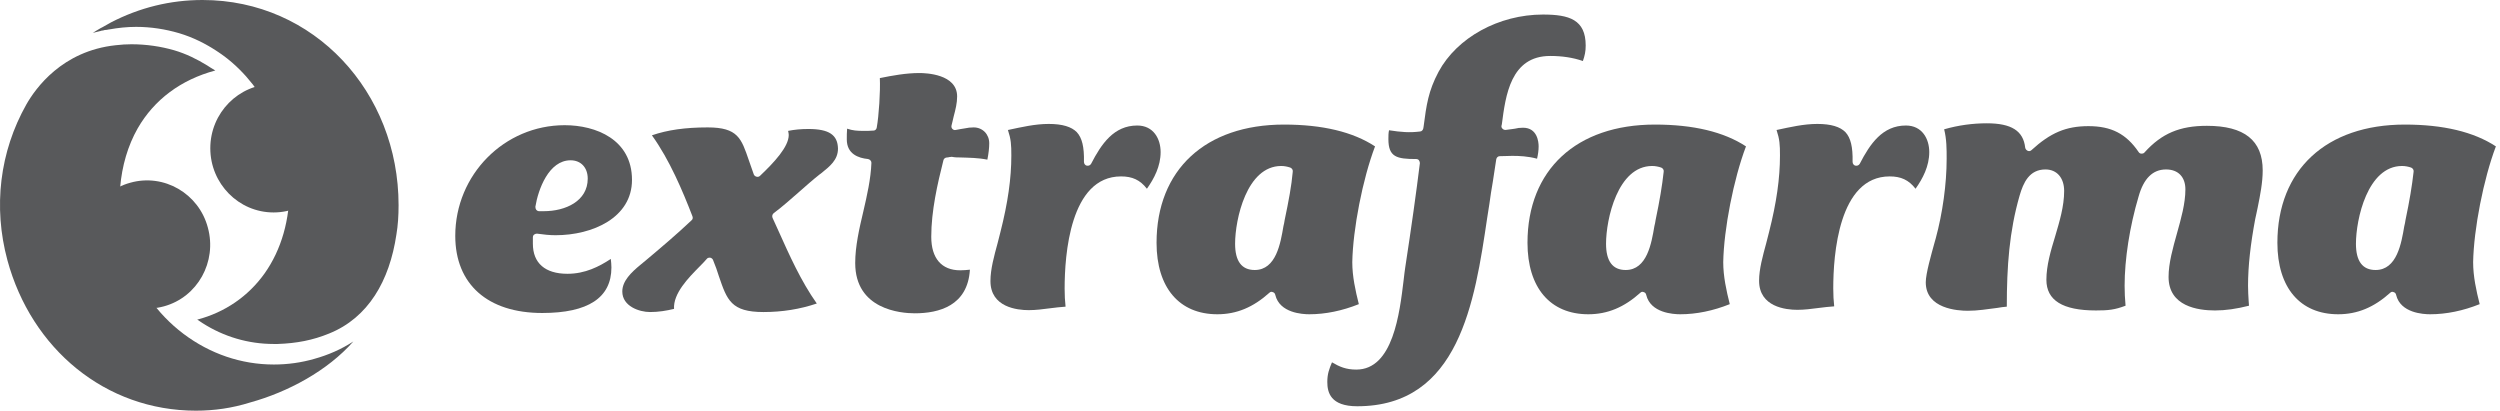
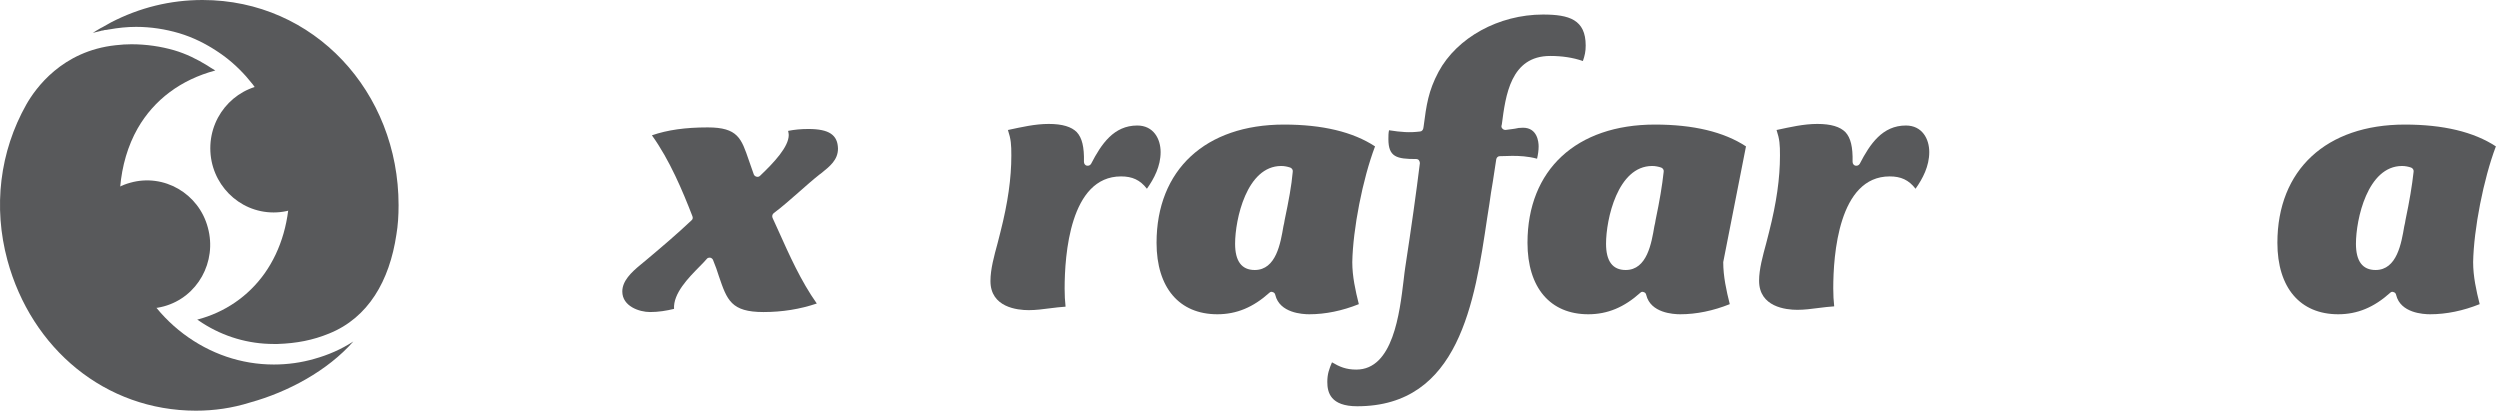
<svg xmlns="http://www.w3.org/2000/svg" width="487" height="80" viewBox="0 0 487 80" fill="none">
-   <path d="M109.997 24.388C98.218 24.388 88.686 34.057 88.686 45.943C88.686 55.366 95 60.971 105.626 60.971C114.551 60.971 119.104 58.014 119.104 52.102C119.104 51.548 119.044 50.993 118.983 50.439C116.736 51.917 114.004 53.334 110.544 53.334C106.172 53.334 103.804 51.24 103.804 47.483V46.251C103.804 46.066 103.865 45.82 104.047 45.697C104.229 45.574 104.411 45.512 104.593 45.512C105.868 45.697 107.083 45.82 108.236 45.82C115.401 45.82 123.112 42.433 123.112 35.043C123.112 27.16 116.069 24.388 109.997 24.388ZM105.929 41.14H105.018C104.776 41.14 104.593 41.016 104.472 40.893C104.35 40.709 104.29 40.524 104.29 40.277C104.836 36.89 106.901 31.224 111.151 31.224C113.154 31.224 114.49 32.641 114.49 34.796C114.49 39.169 110.179 41.14 105.929 41.14Z" fill="#58595B" />
  <path d="M157.471 25.127C156.014 25.127 154.739 25.25 153.525 25.497C153.585 25.805 153.646 26.051 153.646 26.297C153.646 28.576 150.853 31.594 148.06 34.242C147.878 34.427 147.635 34.488 147.392 34.427C147.15 34.365 146.967 34.242 146.846 33.996C146.482 33.01 146.178 32.087 145.875 31.224C144.417 26.975 143.749 24.819 137.86 24.819C133.489 24.819 130.028 25.312 126.992 26.359C130.453 31.163 133.003 37.26 134.885 42.125C135.006 42.433 134.946 42.741 134.703 42.926C131.971 45.512 128.996 48.037 126.142 50.439L124.807 51.548C122.924 53.087 121.224 54.75 121.224 56.782C121.224 59.677 124.564 60.786 126.628 60.786C128.267 60.786 129.785 60.539 131.303 60.17C131.121 57.152 134.096 54.134 136.282 51.917C136.828 51.363 137.314 50.87 137.678 50.439C137.799 50.255 138.042 50.193 138.224 50.193C138.285 50.193 138.285 50.193 138.346 50.193C138.589 50.255 138.771 50.378 138.892 50.624C139.378 51.794 139.742 52.841 140.046 53.827C141.624 58.445 142.414 60.786 148.728 60.786C152.371 60.786 155.832 60.231 159.111 59.123C156.014 54.75 153.768 49.7 151.582 44.835C151.218 44.034 150.853 43.234 150.489 42.433C150.367 42.125 150.428 41.755 150.732 41.509C152.249 40.401 153.889 38.923 155.528 37.506C156.925 36.274 158.382 34.981 159.718 33.934L159.9 33.811C161.66 32.394 163.239 31.163 163.239 28.945C163.178 26.297 161.539 25.127 157.471 25.127Z" fill="#58595B" />
-   <path d="M186.996 30.67C188.817 30.732 190.517 30.732 192.338 31.101C192.581 29.869 192.703 28.823 192.703 27.899C192.703 26.174 191.428 24.819 189.667 24.819C189.06 24.819 188.513 24.881 187.967 25.004C187.421 25.066 186.935 25.189 186.206 25.312C185.963 25.374 185.721 25.312 185.539 25.127C185.356 24.943 185.295 24.696 185.356 24.45C185.478 23.896 185.66 23.28 185.781 22.664C186.146 21.309 186.449 20.077 186.449 18.784C186.449 14.411 180.317 14.227 179.103 14.227C176.492 14.227 173.82 14.719 171.392 15.212C171.513 17.799 171.21 22.541 170.785 24.881C170.724 25.189 170.481 25.435 170.178 25.435C169.51 25.497 168.842 25.497 168.235 25.497C166.96 25.497 166.11 25.435 165.017 25.066C164.956 25.743 164.956 26.482 164.956 27.16C164.956 29.993 167.203 30.793 169.085 30.978C169.449 31.04 169.753 31.348 169.753 31.717C169.631 34.858 168.903 38.06 168.174 41.201C167.385 44.527 166.595 47.976 166.595 51.24C166.595 60.293 175.46 61.032 178.192 61.032C182.928 61.032 188.513 59.554 188.938 52.533C188.331 52.595 187.724 52.656 187.056 52.656C183.413 52.656 181.41 50.316 181.41 46.128C181.41 41.078 182.624 35.782 183.778 31.224C183.838 30.916 184.142 30.67 184.506 30.67C184.628 30.67 184.749 30.67 184.871 30.609C185.053 30.609 185.235 30.547 185.417 30.547C186.024 30.67 186.51 30.67 186.996 30.67Z" fill="#58595B" />
  <path d="M218.379 34.365C220.565 34.365 222.083 35.042 223.419 36.767C224.815 34.796 226.09 32.394 226.09 29.623C226.09 27.036 224.694 24.45 221.537 24.45C216.983 24.45 214.554 28.021 212.551 31.901C212.369 32.209 212.065 32.333 211.701 32.271C211.397 32.209 211.154 31.901 211.154 31.532C211.215 28.637 210.79 26.851 209.758 25.743C208.726 24.696 206.965 24.142 204.294 24.142C201.622 24.142 199.011 24.758 196.401 25.312H196.34C196.947 27.159 197.008 28.145 197.008 30.3C197.008 34.734 196.34 39.477 194.883 45.204C194.7 45.882 194.518 46.621 194.336 47.359C193.668 49.823 192.94 52.41 192.94 54.75C192.94 59.862 198.161 60.416 200.408 60.416C201.804 60.416 203.14 60.231 204.597 60.047C205.569 59.923 206.601 59.8 207.572 59.738C207.451 58.63 207.39 57.521 207.39 56.228C207.39 49.7 208.422 34.365 218.379 34.365Z" fill="#58595B" />
  <path d="M267.858 28.515C263.547 25.683 257.597 24.266 250.129 24.266C234.829 24.266 225.296 33.073 225.296 47.299C225.296 56.045 229.729 61.218 237.136 61.218C240.9 61.218 244.118 59.863 247.275 57.03C247.457 56.845 247.7 56.784 247.943 56.907C248.186 56.968 248.368 57.153 248.429 57.461C249.279 60.972 253.711 61.218 255.047 61.218C258.204 61.218 261.482 60.54 264.7 59.247C264.032 56.599 263.425 53.827 263.425 51.056C263.547 44.651 265.429 34.92 267.858 28.515ZM250.25 42.865C250.189 43.235 250.129 43.666 250.007 44.097C249.461 47.299 248.611 52.596 244.421 52.596C241.871 52.596 240.597 50.871 240.597 47.484C240.597 42.742 242.843 32.334 249.582 32.334C250.189 32.334 250.797 32.457 251.343 32.642C251.647 32.765 251.89 33.073 251.829 33.442C251.586 36.214 251.039 39.108 250.25 42.865Z" fill="#58595B" />
  <path d="M308.347 11.887C308.71 10.84 308.893 10.039 308.893 8.869C308.893 3.819 305.676 2.833 300.575 2.833C291.955 2.833 283.818 7.329 280.235 13.981C278.232 17.737 277.868 20.447 277.321 24.635L277.26 25.005C277.2 25.312 276.957 25.62 276.593 25.62C274.589 25.867 272.949 25.744 270.582 25.374C270.46 25.928 270.46 26.483 270.46 27.099C270.46 30.609 272.1 30.979 275.864 30.979C276.046 30.979 276.289 31.04 276.41 31.225C276.532 31.409 276.593 31.594 276.593 31.779C275.864 37.691 274.953 44.158 273.739 52.103C273.617 52.78 273.557 53.58 273.435 54.504C272.646 61.032 271.371 71.995 264.207 71.995C262.203 71.995 260.928 71.441 259.471 70.579C258.924 71.872 258.56 72.857 258.56 74.397C258.56 76.429 259.167 79.139 264.389 79.139C284.242 79.139 287.278 58.816 289.707 42.433L290.133 39.724C290.313 38.307 290.557 36.829 290.8 35.413C291.044 33.934 291.224 32.518 291.468 31.04C291.528 30.67 291.833 30.424 292.135 30.424C293.045 30.424 293.834 30.363 294.565 30.363C295.96 30.363 297.599 30.424 299.42 30.917C299.603 30.116 299.725 29.316 299.725 28.515C299.725 27.653 299.481 24.881 296.688 24.881C296.021 24.881 295.598 24.943 295.11 25.066L294.687 25.128C294.261 25.189 293.834 25.251 293.289 25.312C293.045 25.312 292.865 25.251 292.683 25.066C292.5 24.881 292.439 24.697 292.5 24.45L292.561 24.204C293.289 18.6 294.261 10.901 301.973 10.901C304.278 10.901 306.404 11.209 308.347 11.887Z" fill="#58595B" />
-   <path d="M340.118 28.515C335.808 25.683 329.856 24.266 322.388 24.266C307.089 24.266 297.555 33.073 297.555 47.299C297.555 56.045 301.987 61.218 309.394 61.218C313.159 61.218 316.378 59.863 319.534 57.03C319.717 56.845 319.96 56.784 320.204 56.907C320.445 56.968 320.627 57.153 320.688 57.461C321.538 60.972 325.97 61.218 327.307 61.218C330.462 61.218 333.743 60.54 336.959 59.247C336.292 56.599 335.686 53.827 335.686 51.056C335.808 44.651 337.687 34.92 340.118 28.515ZM322.51 42.865C322.449 43.235 322.388 43.666 322.266 44.097C321.721 47.299 320.871 52.596 316.68 52.596C314.131 52.596 312.857 50.871 312.857 47.484C312.857 42.742 315.102 32.334 321.843 32.334C322.449 32.334 323.055 32.457 323.603 32.642C323.908 32.765 324.148 33.073 324.087 33.442C323.786 36.214 323.299 39.108 322.51 42.865Z" fill="#58595B" />
+   <path d="M340.118 28.515C335.808 25.683 329.856 24.266 322.388 24.266C307.089 24.266 297.555 33.073 297.555 47.299C297.555 56.045 301.987 61.218 309.394 61.218C313.159 61.218 316.378 59.863 319.534 57.03C319.717 56.845 319.96 56.784 320.204 56.907C320.445 56.968 320.627 57.153 320.688 57.461C321.538 60.972 325.97 61.218 327.307 61.218C330.462 61.218 333.743 60.54 336.959 59.247C336.292 56.599 335.686 53.827 335.686 51.056ZM322.51 42.865C322.449 43.235 322.388 43.666 322.266 44.097C321.721 47.299 320.871 52.596 316.68 52.596C314.131 52.596 312.857 50.871 312.857 47.484C312.857 42.742 315.102 32.334 321.843 32.334C322.449 32.334 323.055 32.457 323.603 32.642C323.908 32.765 324.148 33.073 324.087 33.442C323.786 36.214 323.299 39.108 322.51 42.865Z" fill="#58595B" />
  <path d="M368.108 34.365C370.295 34.365 371.812 35.042 373.149 36.767C374.544 34.796 375.82 32.394 375.82 29.623C375.82 27.036 374.423 24.45 371.267 24.45C366.713 24.45 364.283 28.021 362.282 31.901C362.099 32.209 361.794 32.333 361.429 32.271C361.127 32.209 360.884 31.901 360.884 31.532C360.945 28.637 360.518 26.851 359.489 25.743C358.456 24.696 356.696 24.142 354.024 24.142C351.35 24.142 348.74 24.758 346.13 25.312H346.069C346.678 27.159 346.739 28.145 346.739 30.3C346.739 34.734 346.069 39.477 344.613 45.204C344.43 45.882 344.247 46.621 344.065 47.359C343.398 49.823 342.67 52.41 342.67 54.688C342.67 59.8 347.89 60.354 350.138 60.354C351.533 60.354 352.87 60.17 354.326 59.985C355.298 59.862 356.33 59.738 357.302 59.677C357.18 58.568 357.119 57.46 357.119 56.166C357.119 49.7 358.152 34.365 368.108 34.365Z" fill="#58595B" />
-   <path d="M439.802 40.399C440.286 37.998 440.773 35.534 440.773 33.194C440.773 27.343 437.191 24.51 429.906 24.51C424.621 24.51 421.1 25.988 417.762 29.684C417.64 29.868 417.396 29.93 417.153 29.93C416.912 29.93 416.729 29.807 416.608 29.622C414.18 26.05 411.265 24.572 406.833 24.572C402.46 24.572 399.426 25.865 395.722 29.252C395.54 29.437 395.235 29.499 394.994 29.375C394.751 29.252 394.568 29.068 394.507 28.76C394.145 25.496 391.836 24.018 387.039 24.018C384.307 24.018 381.514 24.387 378.721 25.188C379.208 27.159 379.208 29.006 379.208 30.915C379.208 35.842 378.419 41.508 377.082 46.435L376.838 47.297C376.232 49.514 375.139 53.271 375.139 54.995C375.139 60.169 381.392 60.538 383.335 60.538C385.217 60.538 387.161 60.23 389.043 59.984C389.649 59.861 390.319 59.799 390.925 59.737C390.925 51.855 391.412 45.08 393.414 38.121C394.145 35.596 395.296 33.009 398.454 33.009C400.699 33.009 402.097 34.672 402.097 37.197C402.097 40.215 401.187 43.171 400.337 46.065C399.487 48.837 398.637 51.731 398.637 54.503C398.637 58.506 401.793 60.477 408.289 60.477C410.717 60.477 411.932 60.353 414.058 59.553C413.936 58.198 413.875 56.966 413.875 55.673C413.875 50.5 414.847 44.156 416.608 38.244C417.579 34.795 419.34 33.009 421.95 33.009C424.32 33.009 425.715 34.487 425.715 36.889C425.715 39.661 424.865 42.617 424.076 45.45C423.287 48.283 422.437 51.239 422.437 53.949C422.437 59.676 428.142 60.477 431.483 60.477C433.548 60.477 435.671 60.169 438.102 59.553C438.102 59.245 438.041 58.937 438.041 58.691C437.98 57.705 437.919 56.658 437.919 55.673C437.919 51.793 438.404 47.544 439.314 42.678C439.497 41.939 439.619 41.2 439.802 40.399Z" fill="#58595B" />
  <path d="M486.198 28.515C481.888 25.683 475.937 24.266 468.468 24.266C453.169 24.266 443.636 33.073 443.636 47.299C443.636 56.045 448.07 61.218 455.478 61.218C459.24 61.218 462.459 59.863 465.614 57.03C465.797 56.845 466.041 56.784 466.284 56.907C466.525 56.968 466.708 57.153 466.769 57.461C467.619 60.972 472.05 61.218 473.387 61.218C476.546 61.218 479.823 60.54 483.04 59.247C482.373 56.599 481.766 53.827 481.766 51.056C481.888 44.651 483.771 34.92 486.198 28.515ZM468.59 42.865C468.529 43.235 468.468 43.666 468.347 44.097C467.801 47.299 466.952 52.596 462.763 52.596C460.211 52.596 458.938 50.871 458.938 47.484C458.938 42.742 461.183 32.334 467.923 32.334C468.529 32.334 469.138 32.457 469.684 32.642C469.988 32.765 470.229 33.073 470.171 33.442C469.866 36.214 469.379 39.108 468.59 42.865Z" fill="#58595B" />
  <path d="M65.618 28.883C65.618 35.781 60.092 41.385 53.292 41.385C46.492 41.385 40.967 35.781 40.967 28.883C40.967 21.985 46.492 16.381 53.292 16.381C60.092 16.442 65.618 21.985 65.618 28.883Z" fill="#58595B" />
  <path d="M16.813 50.931C14.992 44.279 18.817 37.382 25.374 35.596C31.931 33.748 38.731 37.69 40.492 44.341C42.314 50.992 38.489 57.89 31.931 59.676C25.435 61.462 18.635 57.582 16.813 50.931Z" fill="#58595B" />
  <path d="M38.176 80C20.508 80 6.118 67.929 1.443 50.685C-1.35 40.339 -0.075 29.561 5.147 20.323C6.907 17.244 12.068 9.915 22.572 8.806C23.604 8.683 24.636 8.622 25.608 8.622C28.522 8.622 31.375 9.053 33.925 9.792C36.233 10.469 38.358 11.516 40.361 12.748C40.543 12.871 40.726 12.994 41.029 13.179C41.333 13.364 41.636 13.549 41.94 13.733C35.261 15.519 30.04 19.399 26.822 25.003C22.997 31.716 22.208 40.831 24.818 49.269C26.761 55.674 30.525 61.093 35.747 65.035C40.908 68.914 46.979 71.008 53.354 71.008C56.026 71.008 58.697 70.639 61.247 69.9C63.919 69.161 66.469 68.052 68.837 66.513C63.797 72.24 56.087 76.366 48.74 78.399C45.218 79.507 41.697 80 38.176 80Z" fill="#58595B" />
  <path d="M53.296 67.006C48.378 67.006 43.582 65.589 39.453 62.941C39.21 62.757 38.785 62.51 38.421 62.264C43.825 60.847 48.378 57.706 51.535 53.272C54.814 48.653 56.514 42.741 56.393 36.213C56.211 25.928 50.564 15.397 42.367 10.039C40.06 8.499 37.571 7.267 34.9 6.467C32.167 5.666 29.375 5.235 26.521 5.235C24.76 5.235 22.999 5.42 21.299 5.728H21.239C20.935 5.789 20.692 5.851 20.389 5.851C20.207 5.912 19.964 5.974 19.782 5.974L19.599 6.035C19.053 6.159 18.567 6.282 18.081 6.405C18.567 6.097 19.053 5.789 19.599 5.481C19.721 5.42 19.842 5.358 19.964 5.296C20.51 4.988 21.057 4.681 21.603 4.373C27.189 1.478 33.2 0 39.453 0C61.189 0 77.643 17.922 77.643 39.97C77.643 42.002 77.522 43.911 77.218 45.697C75.882 54.689 71.753 61.894 64.103 64.974C60.946 66.267 57.789 66.883 54.085 67.006C53.843 67.006 53.6 67.006 53.296 67.006Z" fill="#58595B" />
</svg>